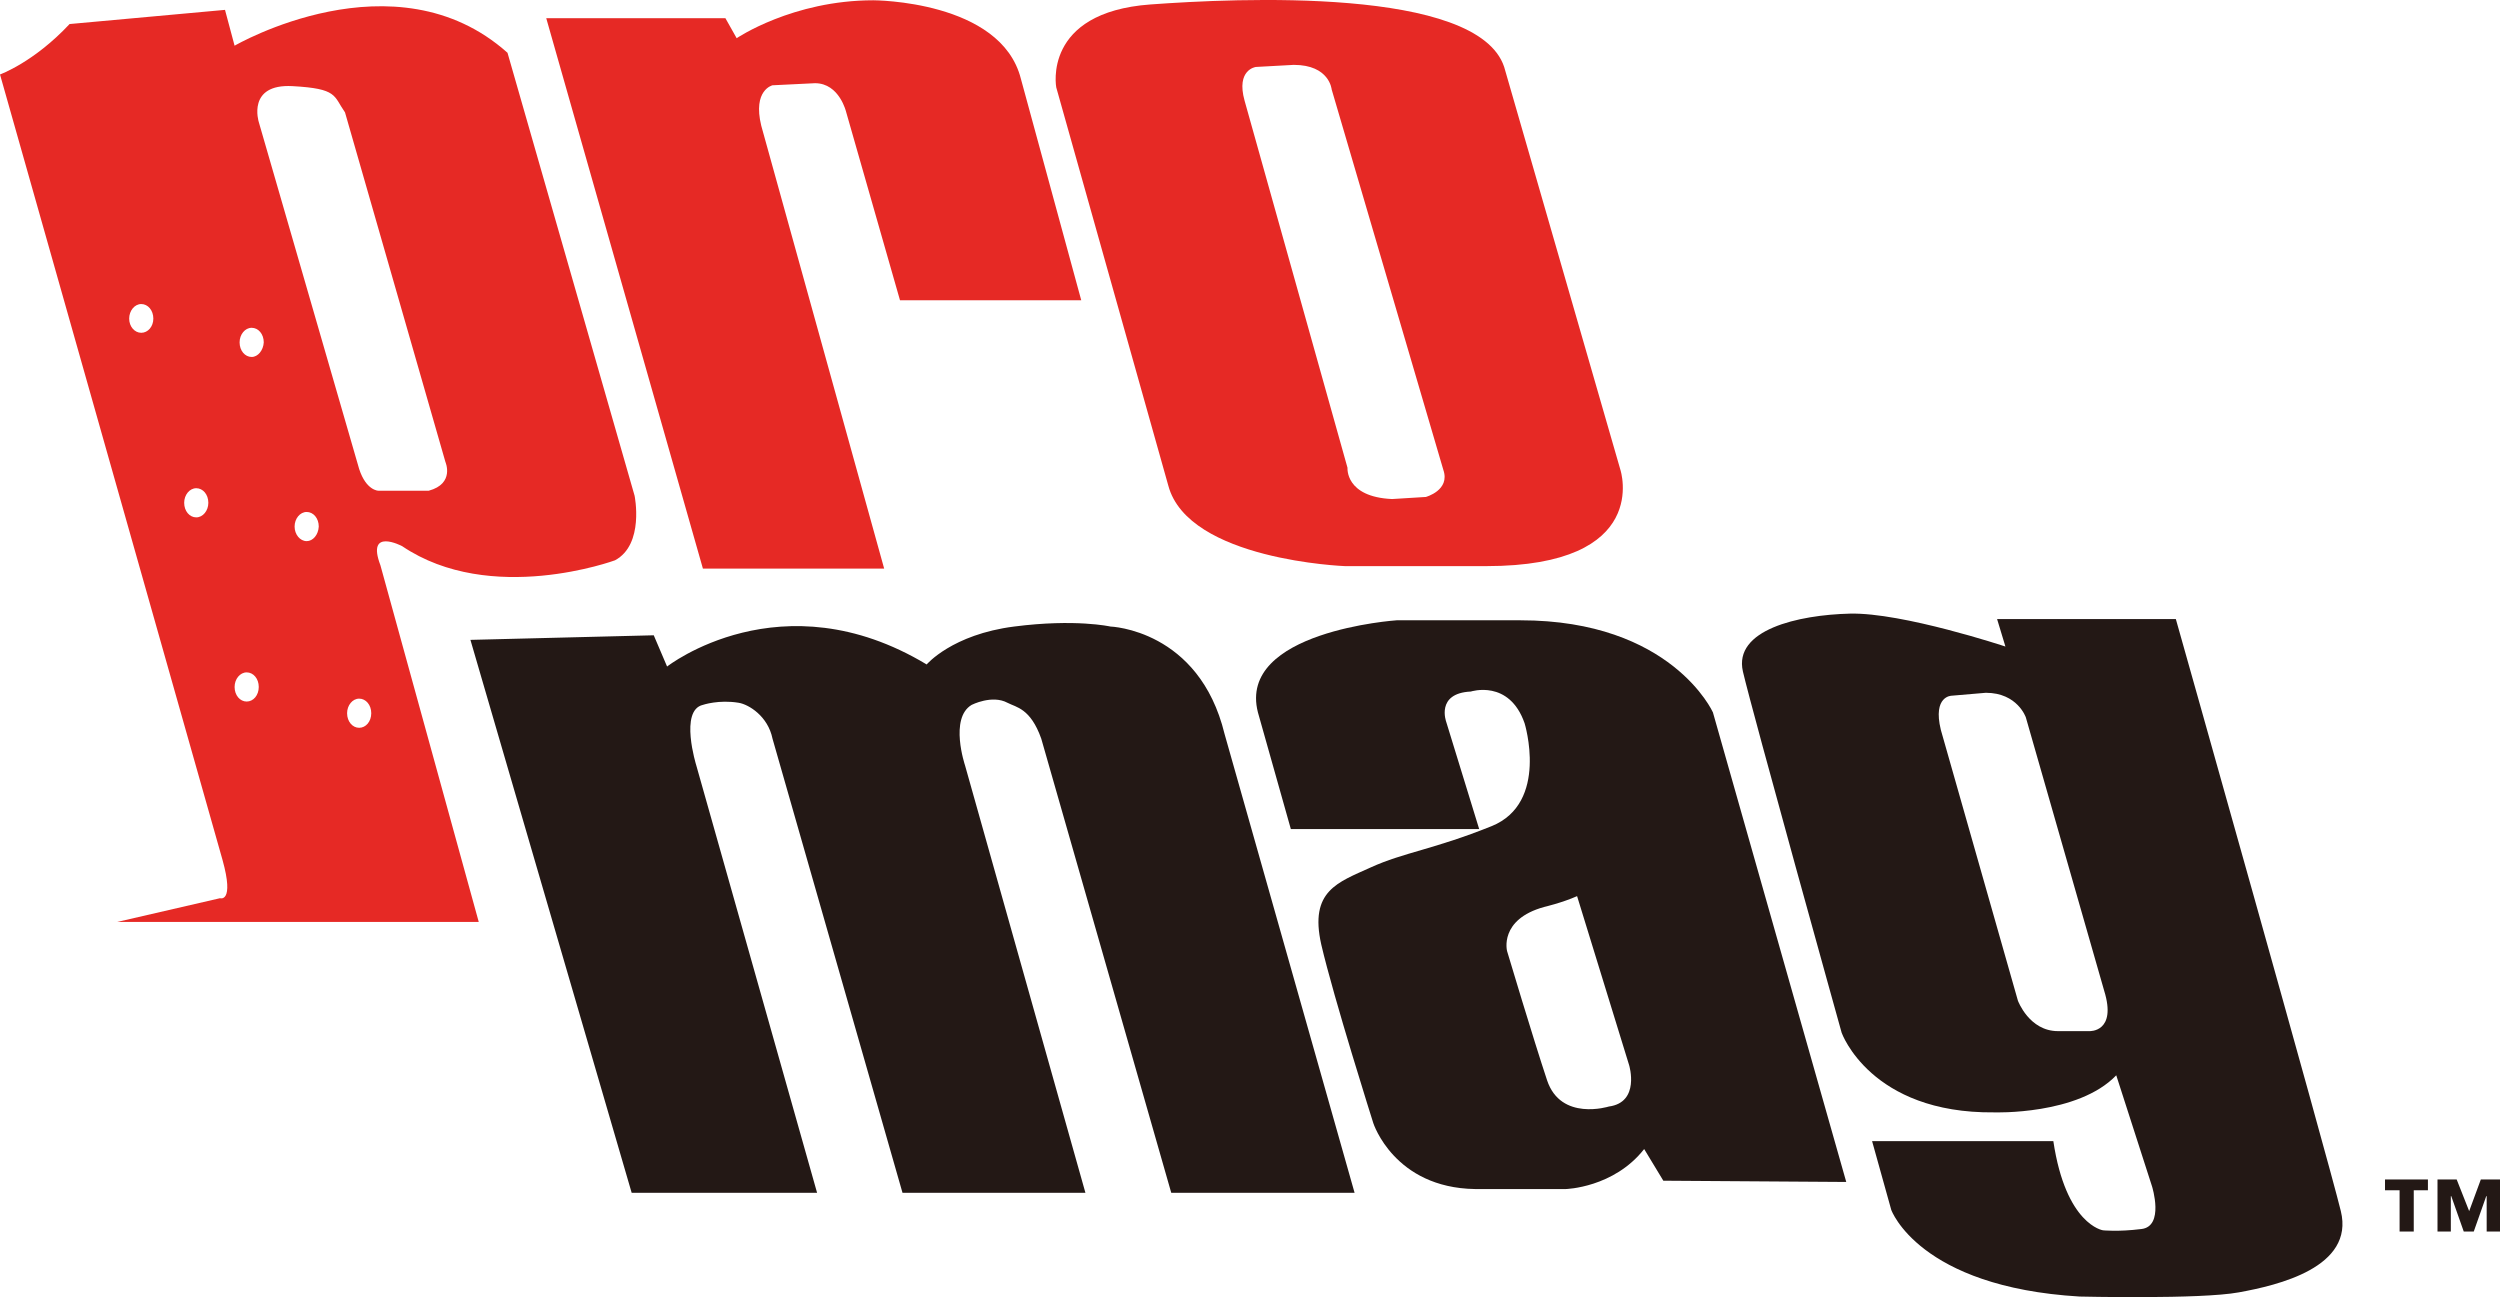
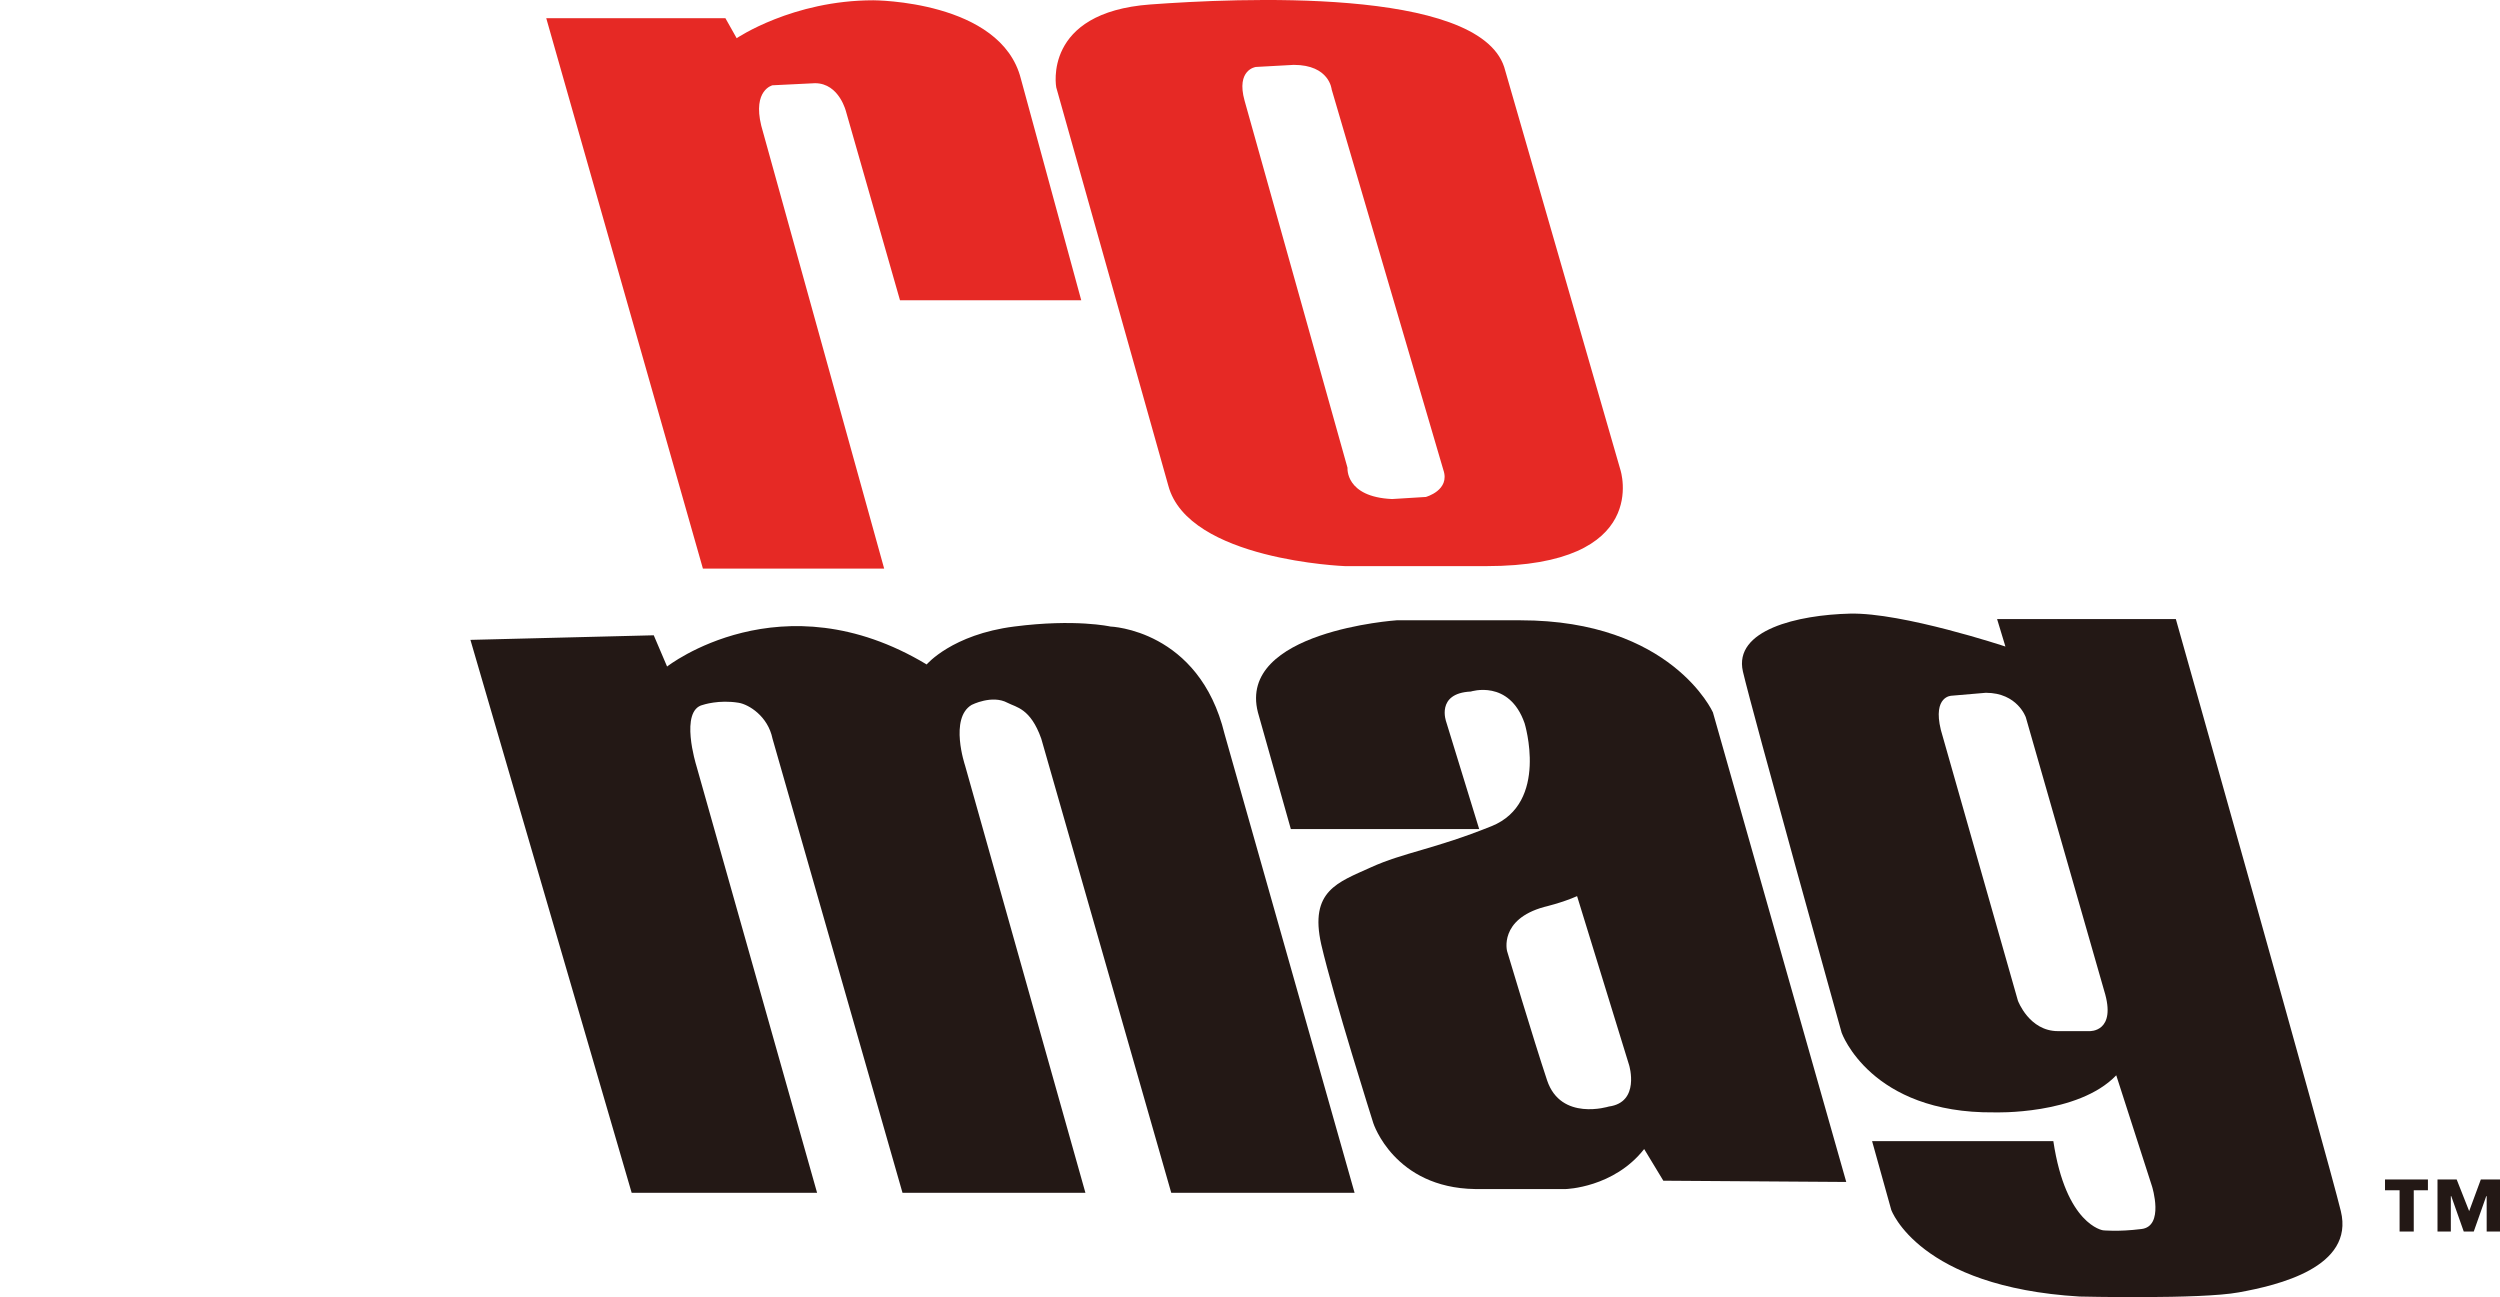
<svg xmlns="http://www.w3.org/2000/svg" id="layer" version="1.1" viewBox="0 0 600 311.32" xml:space="preserve">
  <style type="text/css">
	.st0{fill:#E62925;}
	.st1{fill:#231815;}
</style>
  <g transform="translate(-20.3 -167.23)">
-     <path class="st0" d="m172.6 286.2-30.5-106.3c-27-24.1-65.5-1.7-65.5-1.7l-2.3-8.6-37.3 3.4c-8.6 9.2-16.7 12.1-16.7 12.1l53.4 188.5c2.9 10.4-0.6 9.2-0.6 9.2l-24.7 5.7h86.8l-23.6-85.6c-3.5-9.2 5.2-4.6 5.2-4.6 21.3 14.4 51.1 3.4 51.1 3.4 7.1-3.8 4.7-15.5 4.7-15.5m-118.4-39.1c-1.6 0-2.9-1.5-2.9-3.4s1.3-3.5 2.9-3.5 2.9 1.5 2.9 3.5c0 1.9-1.3 3.4-2.9 3.4m13.2 44.3c-1.6 0-2.9-1.5-2.9-3.5 0-1.9 1.3-3.5 2.9-3.5s2.9 1.5 2.9 3.5c0 1.9-1.3 3.5-2.9 3.5m12.1 44.2c-1.6 0-2.9-1.5-2.9-3.5 0-1.9 1.3-3.5 2.9-3.5s2.9 1.5 2.9 3.5-1.3 3.5-2.9 3.5m1.2-82.7c-1.6 0-2.9-1.5-2.9-3.5 0-1.9 1.3-3.5 2.9-3.5s2.9 1.5 2.9 3.5c-0.1 1.9-1.4 3.5-2.9 3.5m13.2 44.2c-1.6 0-2.9-1.6-2.9-3.5s1.3-3.5 2.9-3.5 2.9 1.5 2.9 3.5c-0.1 2-1.4 3.5-2.9 3.5m12.6 44.8c-1.6 0-2.9-1.5-2.9-3.5 0-1.9 1.3-3.5 2.9-3.5s2.9 1.5 2.9 3.5-1.3 3.5-2.9 3.5m16.7-56.9h-12.1s-2.9 0-4.6-5.2l-24.1-83.3s-2.9-9.2 8.1-8.6c10.9 0.6 9.8 2.3 12.6 6.3l24.1 83.9s2.3 5.2-4 6.9" />
    <path class="st0" d="m189 303.7-37.6-132.1h43l2.7 4.8s13.4-9.1 32.8-9.1c0 0 30.6 0 35.4 18.8l14.5 53.2h-43.5l-12.9-45.1s-1.6-7-7.5-7l-10.2 0.5s-4.8 1.1-2.7 9.7l29.5 106.3h-43.5" />
    <path class="st0" d="m409.2 280-27.9-96.7c-6.4-19.3-64.4-16.5-84.9-15-26 1.9-22.6 19.9-22.6 19.9l26.9 95.6c4.8 17.9 42.4 19.3 42.4 19.3h33.9c39.8 0 32.2-23.1 32.2-23.1m-46.7 6.5-8.1 0.5c-11.3-0.5-10.7-7.5-10.7-7.5l-24.7-88.1c-2.1-7.5 2.7-8.1 2.7-8.1l9.1-0.5c8.6 0 9.1 5.9 9.1 5.9l26.8 91.3c1.7 4.9-4.2 6.5-4.2 6.5" />
    <path class="st1" d="m187.4 350.9s-4.1-13.2 1.6-14.5c0 0 3.8-1.3 8.6-0.5 2.4 0.4 7 3.2 8.1 8.6l31.2 109h43.9l-28.9-102.6s-3.8-11.3 1.6-14.5c0 0 4.9-2.5 8.6-0.5 2.1 1.1 5.5 1.3 8.1 8.6l31.2 109h44l-31.2-110.1c-6.1-25.1-27.4-25.8-27.4-25.8s-8.4-1.9-23.1 0c-14.9 1.9-21 9.1-21 9.1-34.9-21-62.3 0.5-62.3 0.5l-3.2-7.5-44 1.1 38.7 132.7h44.5l-29-102.6" />
    <path class="st1" d="m431.4 338.2s-9.9-22.1-46.2-22.1h-29.7s-38.3 2.6-33.3 22.1l7.9 28h45.2l-7.9-25.7s-2.6-6.9 5.9-7.3c0 0 9.2-3 12.9 7.6 0 0 5.9 19.1-7.9 24.7-13.9 5.6-21.1 6.3-29 9.9s-14.8 5.6-11.9 18.5c3 12.9 12.5 42.9 12.5 42.9s5 15.5 24.4 15.8h21.8s11.5-0.3 18.8-9.6l4.6 7.6 43.9 0.3-32-112.7m-25 94.6s-11.5 3.6-14.8-6.3-9.6-31-9.6-31-2-7.6 8.9-10.6c0 0 4.3-1 7.9-2.6l12.5 40.6s2.7 8.9-4.9 9.9" />
    <path class="st1" d="m582.1 457.9c-3.3-13.5-39.6-142.1-39.6-142.1h-42.9l2 6.6s-24.7-8.2-37.3-7.9c-12.5 0.3-28 3.9-25.7 13.9 2.3 9.9 23.7 86.7 23.7 86.7s6.9 19.4 36.6 19.1c0 0 20.1 0.7 29.3-8.9l8.6 26.7s3 9.6-2.6 10.2c-5.6 0.7-9.2 0.3-9.2 0.3s-8.9-1.3-11.9-21.4h-43.5l4.6 16.5s6.6 18.5 45.2 20.8c0 0 29 0.7 38.2-1 9.4-1.7 27.8-6 24.5-19.5m-60.3-43.2h-7.6c-6.9 0-9.6-7.3-9.6-7.3l-18.5-65c-2-8.2 2.6-8.2 2.6-8.2l8.2-0.7c7.6 0 9.6 5.9 9.6 5.9l18.8 65.6c3.1 10-3.5 9.7-3.5 9.7" />
    <path class="st1" d="m612.9 457.9 2.8-7.6h4.6v12.5h-3.2v-8.5h-0.1l-3 8.5h-2.4l-3-8.5h-0.1v8.5h-3.2v-12.5h4.6zm-9.8-5h-3.5v9.9h-3.4v-9.9h-3.5v-2.6h10.3v2.6z" />
  </g>
</svg>